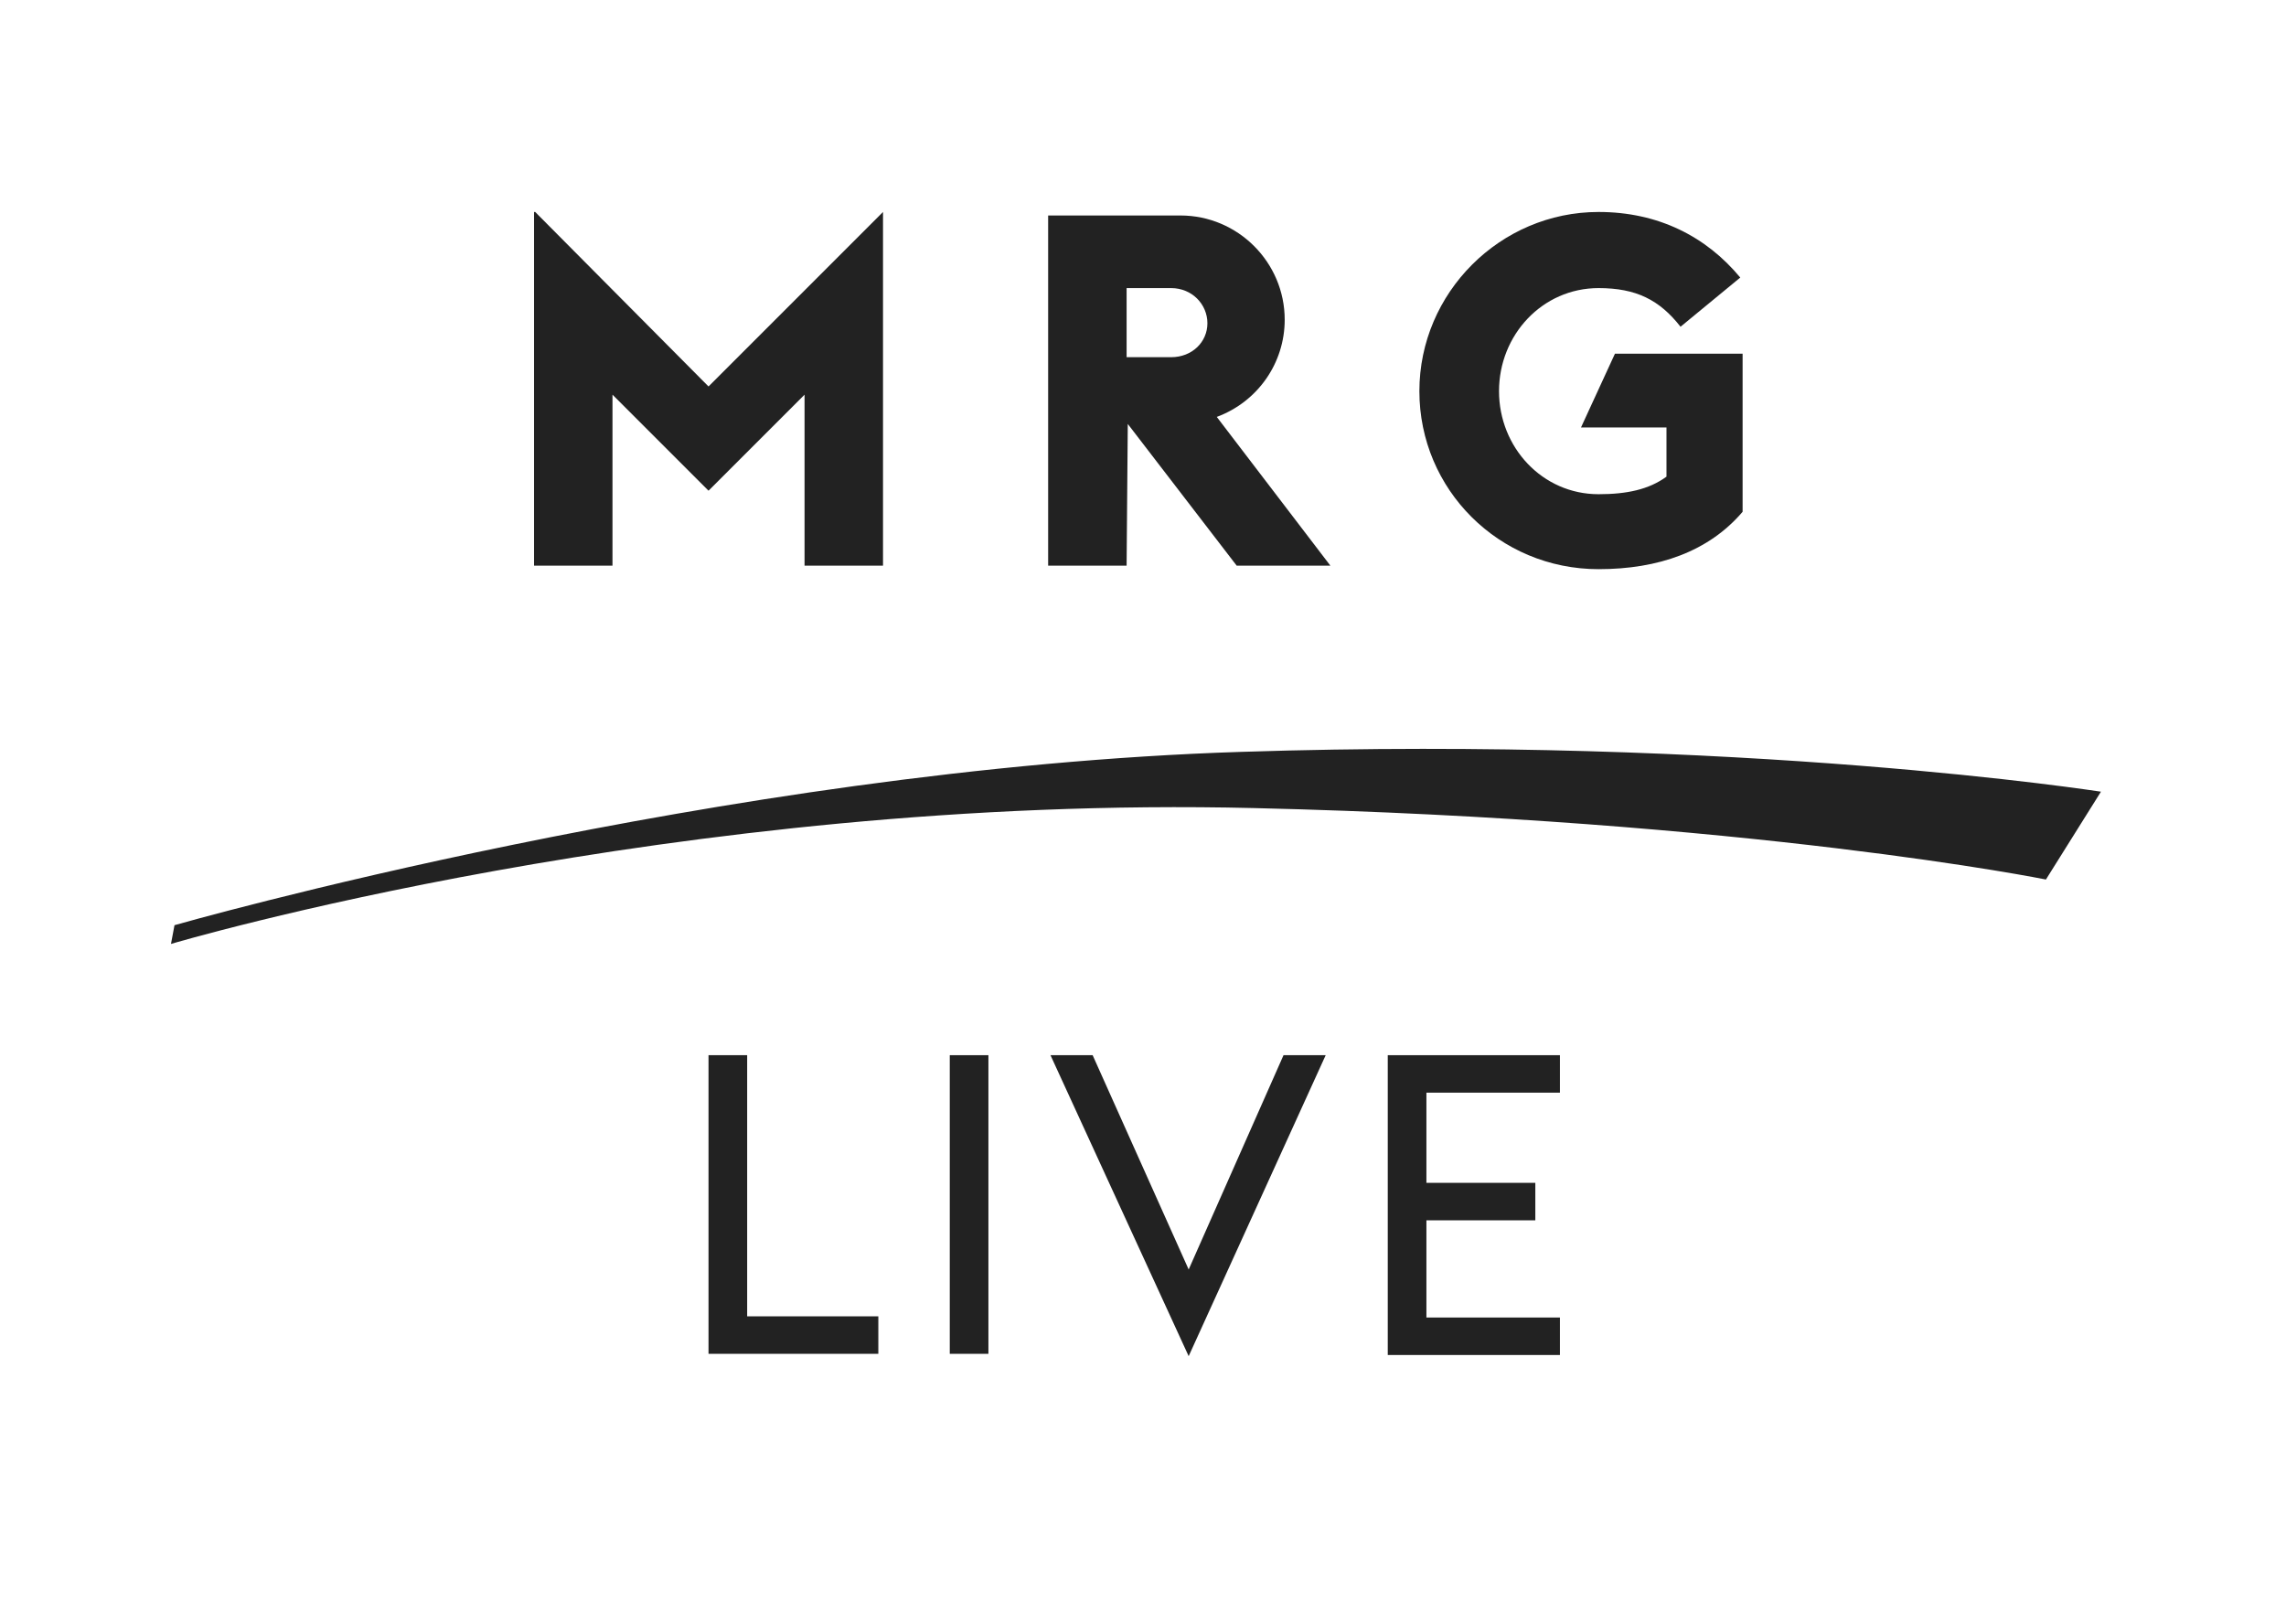
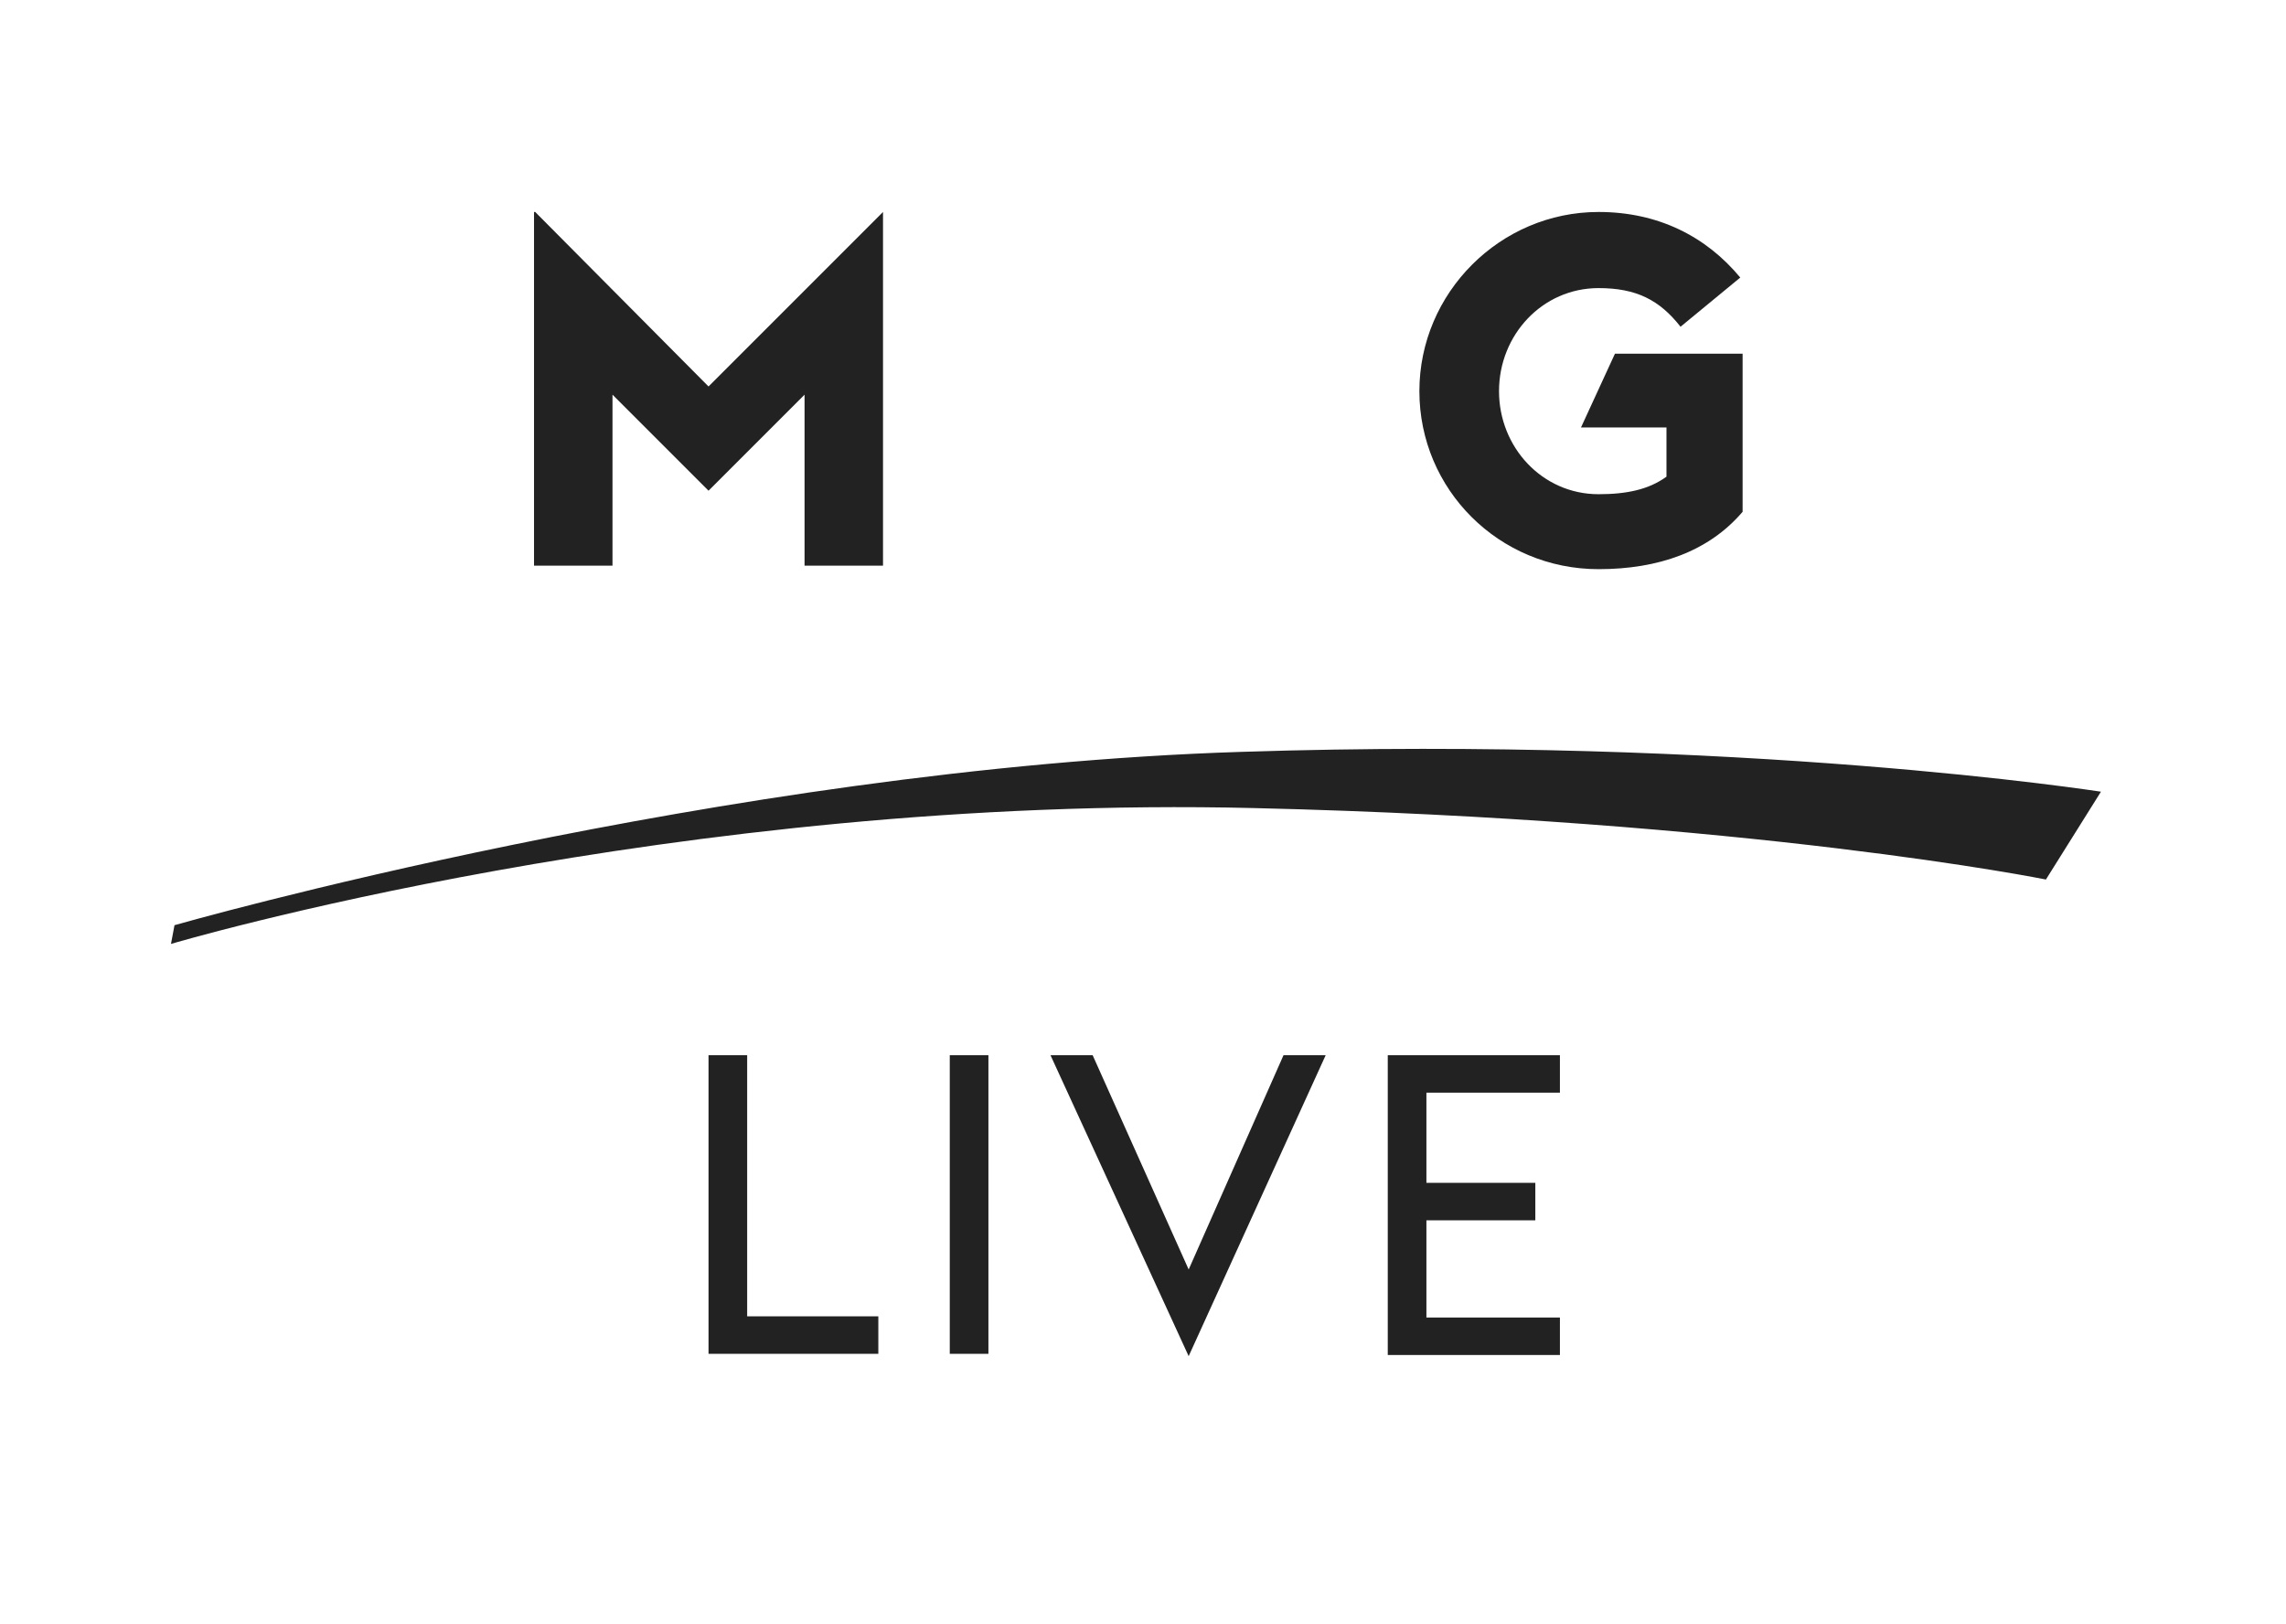
<svg xmlns="http://www.w3.org/2000/svg" version="1.1" id="Layer_1" x="0px" y="0px" viewBox="0 0 195.2 138.7" style="enable-background:new 0 0 195.2 138.7;" xml:space="preserve">
  <style type="text/css">
	.st0{fill:#222;}
</style>
  <g>
    <g>
      <path class="st0" d="M60.5,90.1h3.3v22.3H75v3.2H60.5V90.1z" />
      <path class="st0" d="M81.1,90.1h3.3v25.5h-3.3V90.1z" />
      <path class="st0" d="M89.7,90.1h3.6l8.2,18.3l8.1-18.3h3.6l-11.7,25.7L89.7,90.1z" />
      <path class="st0" d="M118.5,90.1h14.7v3.2h-11.4v7.7h9.3v3.2h-9.3v8.3h11.4v3.2h-14.7V90.1z" />
    </g>
    <g>
      <path class="st0" d="M45.7,18.1L60.5,33l14.9-14.9v30.2h-6.7V33.7l-8.2,8.2l-8.2-8.2v14.6h-6.7V18.1z" />
-       <path class="st0" d="M96.3,36.2L96.3,36.2l-0.1,12.1h-6.7V18.4h11.3c4.9,0,8.9,4,8.9,8.9c0,3.7-2.3,7-5.8,8.3l9.7,12.7h-8    L96.3,36.2z M100,30.5c1.8,0,3.1-1.3,3.1-2.9c0-1.6-1.3-3-3.1-3h-3.8v5.9H100z" />
      <path class="st0" d="M121.2,33.4c0-8.4,6.9-15.3,15.3-15.3c5.1,0,9.2,2.1,12.1,5.6l-5.1,4.2c-1.8-2.3-3.8-3.3-7-3.3    c-4.8,0-8.5,4-8.5,8.8c0,4.8,3.7,8.8,8.5,8.8c2.4,0,4.3-0.4,5.8-1.5v-4.2H135l2.9-6.3h10.9v13.5c-2.9,3.4-7.2,4.9-12.3,4.9    C128,48.6,121.2,41.8,121.2,33.4z" />
      <path class="st0" d="M106,64.2c-44.3,1.4-91.1,14.8-91.1,14.8l-0.3,1.6c0,0,43.1-12.8,92.5-11.6c42.3,1,67.6,6.1,67.6,6.1l4.7-7.5    C179.3,67.6,148.9,62.8,106,64.2z" />
    </g>
  </g>
  <script />
</svg>